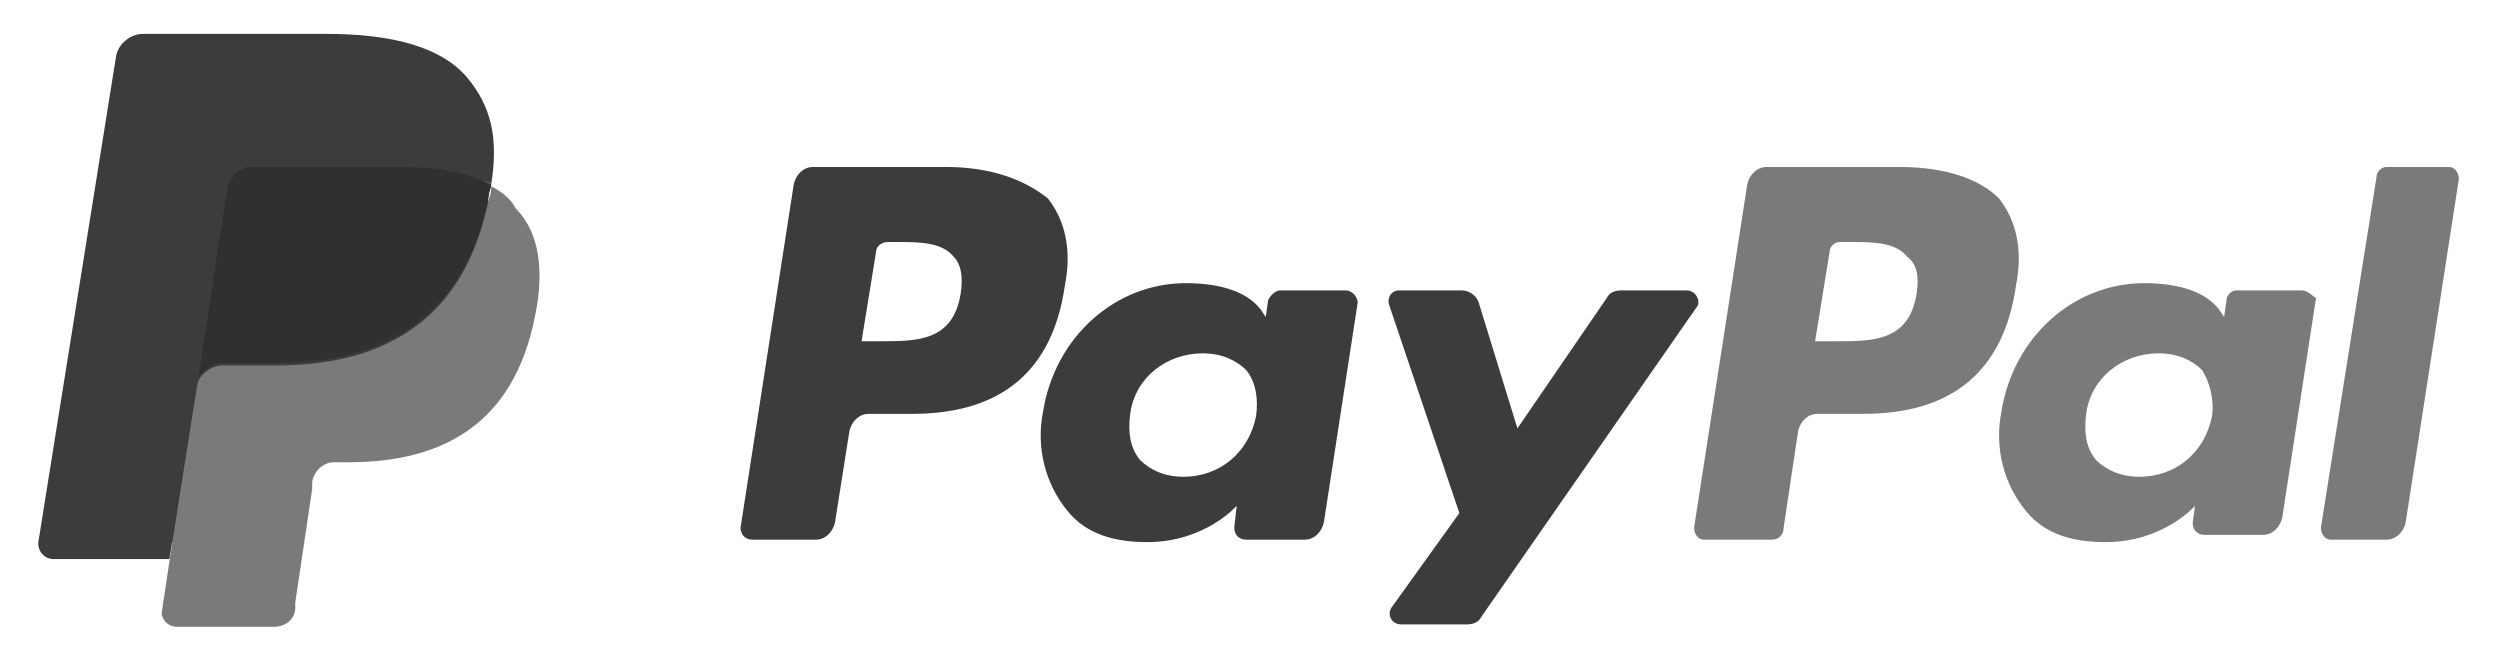
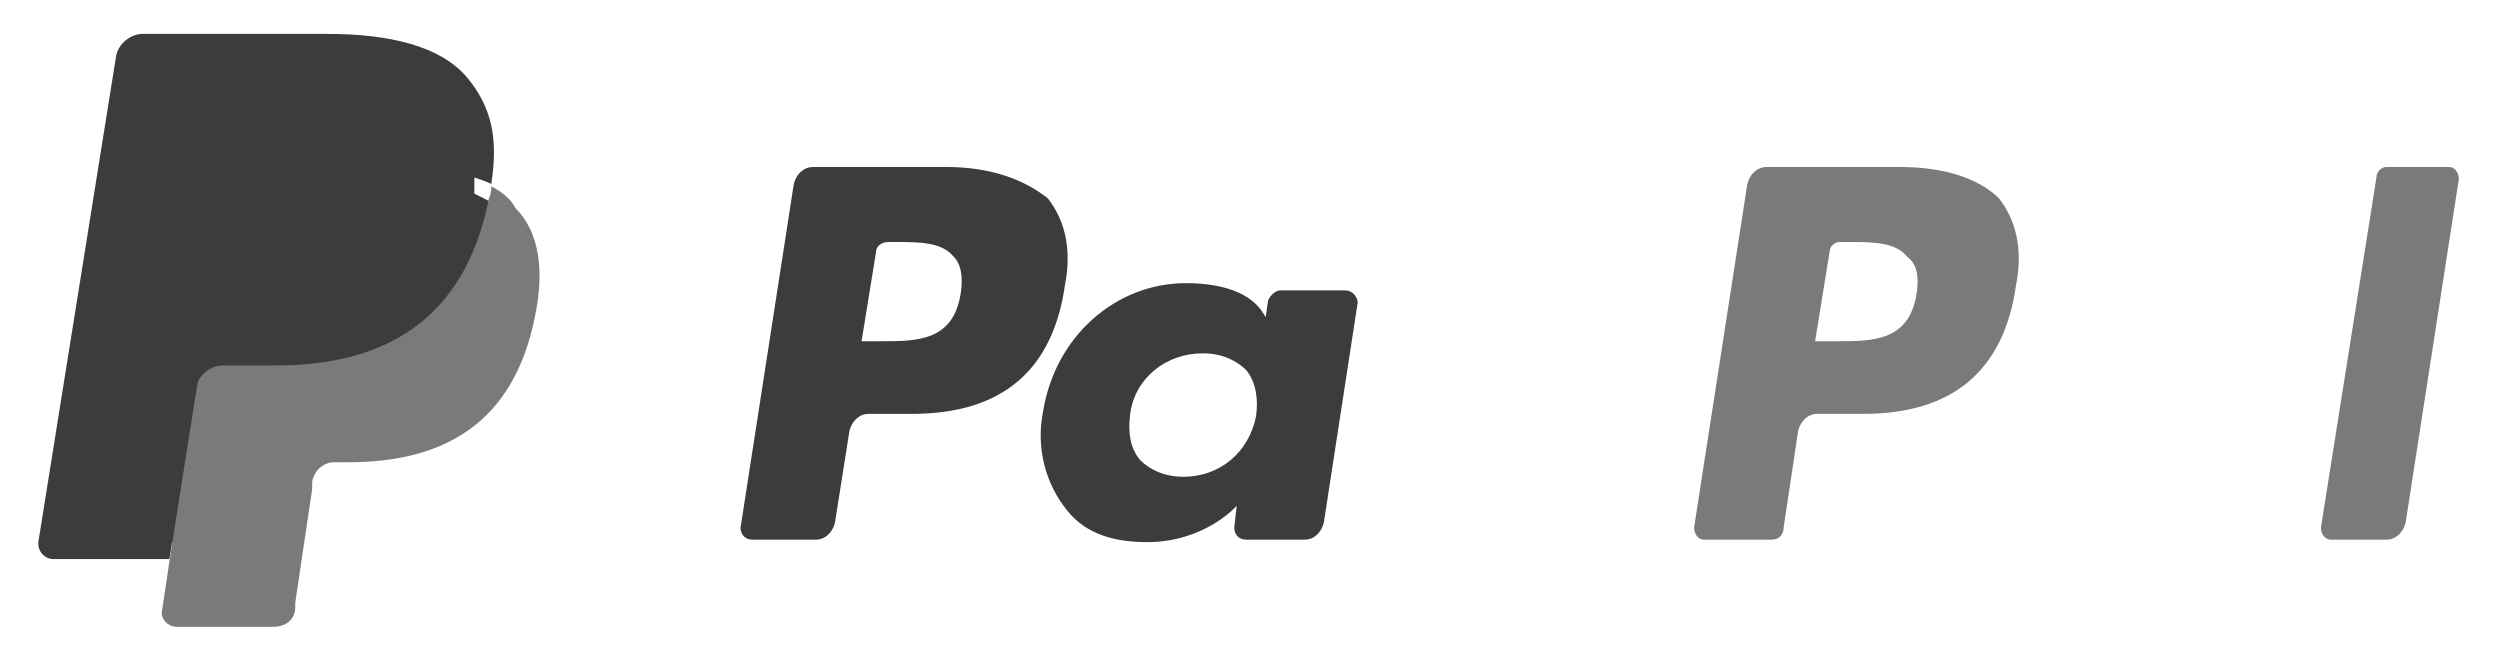
<svg xmlns="http://www.w3.org/2000/svg" version="1.1" id="Ebene_1" x="0px" y="0px" viewBox="0 0 103.3 27.3" style="enable-background:new 0 0 103.3 27.3;" xml:space="preserve">
  <style type="text/css">
	.st0{fill:#3C3C3C;}
	.st1{fill:#7A7A7A;}
	.st2{fill:#303030;}
</style>
  <g>
    <path class="st0" d="M39.1,6.9h-5.5c-0.4,0-0.7,0.3-0.8,0.7l-2.2,14.2c0,0.3,0.2,0.5,0.5,0.5h2.6c0.4,0,0.7-0.3,0.8-0.7l0.6-3.8   c0.1-0.4,0.4-0.7,0.8-0.7h1.8c3.7,0,5.8-1.8,6.3-5.3c0.3-1.5,0-2.7-0.7-3.6C42.3,7.4,40.9,6.9,39.1,6.9z M39.7,12.1   c-0.3,2-1.8,2-3.3,2h-0.8l0.6-3.7c0-0.2,0.2-0.4,0.5-0.4H37c1,0,1.9,0,2.4,0.6C39.7,10.9,39.8,11.4,39.7,12.1z" />
    <path class="st0" d="M55.6,12h-2.7c-0.2,0-0.4,0.2-0.5,0.4l-0.1,0.7l-0.2-0.3c-0.6-0.8-1.8-1.1-3.1-1.1c-2.9,0-5.4,2.2-5.9,5.3   c-0.3,1.5,0.1,3,1,4.1c0.8,1,2,1.3,3.3,1.3c2.4,0,3.7-1.5,3.7-1.5L51,21.8c0,0.3,0.2,0.5,0.5,0.5h2.4c0.4,0,0.7-0.3,0.8-0.7   l1.4-9.1C56.1,12.3,55.9,12,55.6,12L55.6,12z M51.9,17.2c-0.3,1.5-1.5,2.5-3,2.5c-0.8,0-1.4-0.3-1.8-0.7c-0.4-0.5-0.5-1.1-0.4-1.9   c0.2-1.5,1.5-2.5,3-2.5c0.8,0,1.4,0.3,1.8,0.7C51.9,15.8,52,16.5,51.9,17.2z" />
-     <path class="st0" d="M69.7,12H67c-0.3,0-0.5,0.1-0.6,0.3l-3.7,5.4l-1.6-5.2C61,12.2,60.7,12,60.4,12h-2.6c-0.3,0-0.5,0.3-0.4,0.6   l2.9,8.6l-2.8,3.9c-0.2,0.3,0,0.7,0.4,0.7h2.7c0.3,0,0.5-0.1,0.6-0.3l8.9-12.8C70.3,12.5,70.1,12,69.7,12L69.7,12z" />
    <path class="st1" d="M78.5,6.9H73c-0.4,0-0.7,0.3-0.8,0.7L70,21.8c0,0.3,0.2,0.5,0.4,0.5h2.8c0.3,0,0.5-0.2,0.5-0.5l0.6-4   c0.1-0.4,0.4-0.7,0.8-0.7H77c3.7,0,5.8-1.8,6.3-5.3c0.3-1.5,0-2.7-0.7-3.6C81.8,7.4,80.4,6.9,78.5,6.9L78.5,6.9z M79.2,12.1   c-0.3,2-1.8,2-3.3,2H75l0.6-3.7c0-0.2,0.2-0.4,0.4-0.4h0.4c1,0,1.9,0,2.4,0.6C79.2,10.9,79.3,11.4,79.2,12.1L79.2,12.1z" />
-     <path class="st1" d="M95.1,12h-2.7c-0.2,0-0.4,0.2-0.4,0.4l-0.1,0.7l-0.2-0.3c-0.6-0.8-1.8-1.1-3.1-1.1c-2.9,0-5.4,2.2-5.9,5.3   c-0.3,1.5,0.1,3,1,4.1c0.8,1,2,1.3,3.3,1.3c2.4,0,3.7-1.5,3.7-1.5l-0.1,0.7c0,0.3,0.2,0.5,0.5,0.5h2.4c0.4,0,0.7-0.3,0.8-0.7   l1.4-9.1C95.6,12.3,95.4,12,95.1,12z M91.4,17.2c-0.3,1.5-1.5,2.5-3,2.5c-0.8,0-1.4-0.3-1.8-0.7c-0.4-0.5-0.5-1.1-0.4-1.9   c0.2-1.5,1.5-2.5,3-2.5c0.8,0,1.4,0.3,1.8,0.7C91.3,15.8,91.5,16.5,91.4,17.2z" />
    <path class="st1" d="M98.2,7.3l-2.3,14.5c0,0.3,0.2,0.5,0.4,0.5h2.3c0.4,0,0.7-0.3,0.8-0.7l2.2-14.2c0-0.3-0.2-0.5-0.4-0.5h-2.6   C98.4,6.9,98.2,7.1,98.2,7.3z" />
    <path class="st0" d="M7.5,25L8,22.4H7.1H2.5L5.7,2.5c0-0.1,0-0.1,0.1-0.2c0.1,0,0.1-0.1,0.2-0.1h7.6c2.5,0,4.3,0.5,5.2,1.6   c0.4,0.5,0.7,1,0.8,1.5c0.1,0.6,0.1,1.3,0,2.1v0.1V8L20,8.2c0.4,0.2,0.6,0.4,0.9,0.7c0.4,0.4,0.6,0.9,0.7,1.6   c0.1,0.6,0.1,1.4-0.1,2.3c-0.2,1-0.5,1.9-0.9,2.6c-0.4,0.7-0.9,1.2-1.5,1.6s-1.2,0.7-2,0.9c-0.7,0.2-1.6,0.3-2.5,0.3H14   c-0.4,0-0.8,0.2-1.1,0.4c-0.3,0.3-0.5,0.7-0.6,1.1v0.2l-0.8,4.7v0.2c0,0.1,0,0.1,0,0.1s0,0-0.1,0L7.5,25L7.5,25z" />
    <path class="st1" d="M20.3,7.7L20.3,7.7c0,0.1,0,0.3-0.1,0.5c-1,5.1-4.4,6.9-8.8,6.9H9.2c-0.5,0-1,0.4-1.1,0.9l0,0L7,23.2l-0.3,2   c-0.1,0.3,0.2,0.7,0.6,0.7h4c0.5,0,0.9-0.3,0.9-0.8v-0.2l0.7-4.7v-0.3c0.1-0.5,0.5-0.8,0.9-0.8h0.6c3.8,0,6.8-1.5,7.7-6   c0.4-1.9,0.2-3.5-0.8-4.5C21.1,8.2,20.7,7.9,20.3,7.7L20.3,7.7z" />
-     <path class="st2" d="M19.3,7.2c-0.1,0-0.3-0.1-0.5-0.1S18.5,7,18.3,7c-0.6-0.1-1.3-0.1-2-0.1h-5.9c-0.1,0-0.3,0-0.4,0.1   C9.7,7.1,9.5,7.4,9.4,7.7l-1.3,8v0.2C8.2,15.4,8.7,15,9.2,15h2.2c4.4,0,7.8-1.8,8.8-6.9c0-0.2,0.1-0.3,0.1-0.5   c-0.3-0.1-0.5-0.3-0.8-0.3C19.4,7.3,19.3,7.3,19.3,7.2L19.3,7.2z" />
    <path class="st0" d="M9.4,7.7C9.5,7.4,9.7,7.1,10,7c0.1-0.1,0.3-0.1,0.4-0.1h5.9c0.7,0,1.4,0,2,0.1c0.2,0,0.3,0.1,0.5,0.1   s0.3,0.1,0.5,0.1c0.1,0,0.1,0,0.2,0.1c0.3,0.1,0.6,0.2,0.8,0.3c0.3-1.9,0-3.2-1-4.4c-1.1-1.3-3.2-1.8-5.8-1.8H5.9   c-0.5,0-1,0.4-1.1,0.9l-3.2,20c-0.1,0.4,0.2,0.8,0.6,0.8H7l1.2-7.5L9.4,7.7z" />
  </g>
</svg>